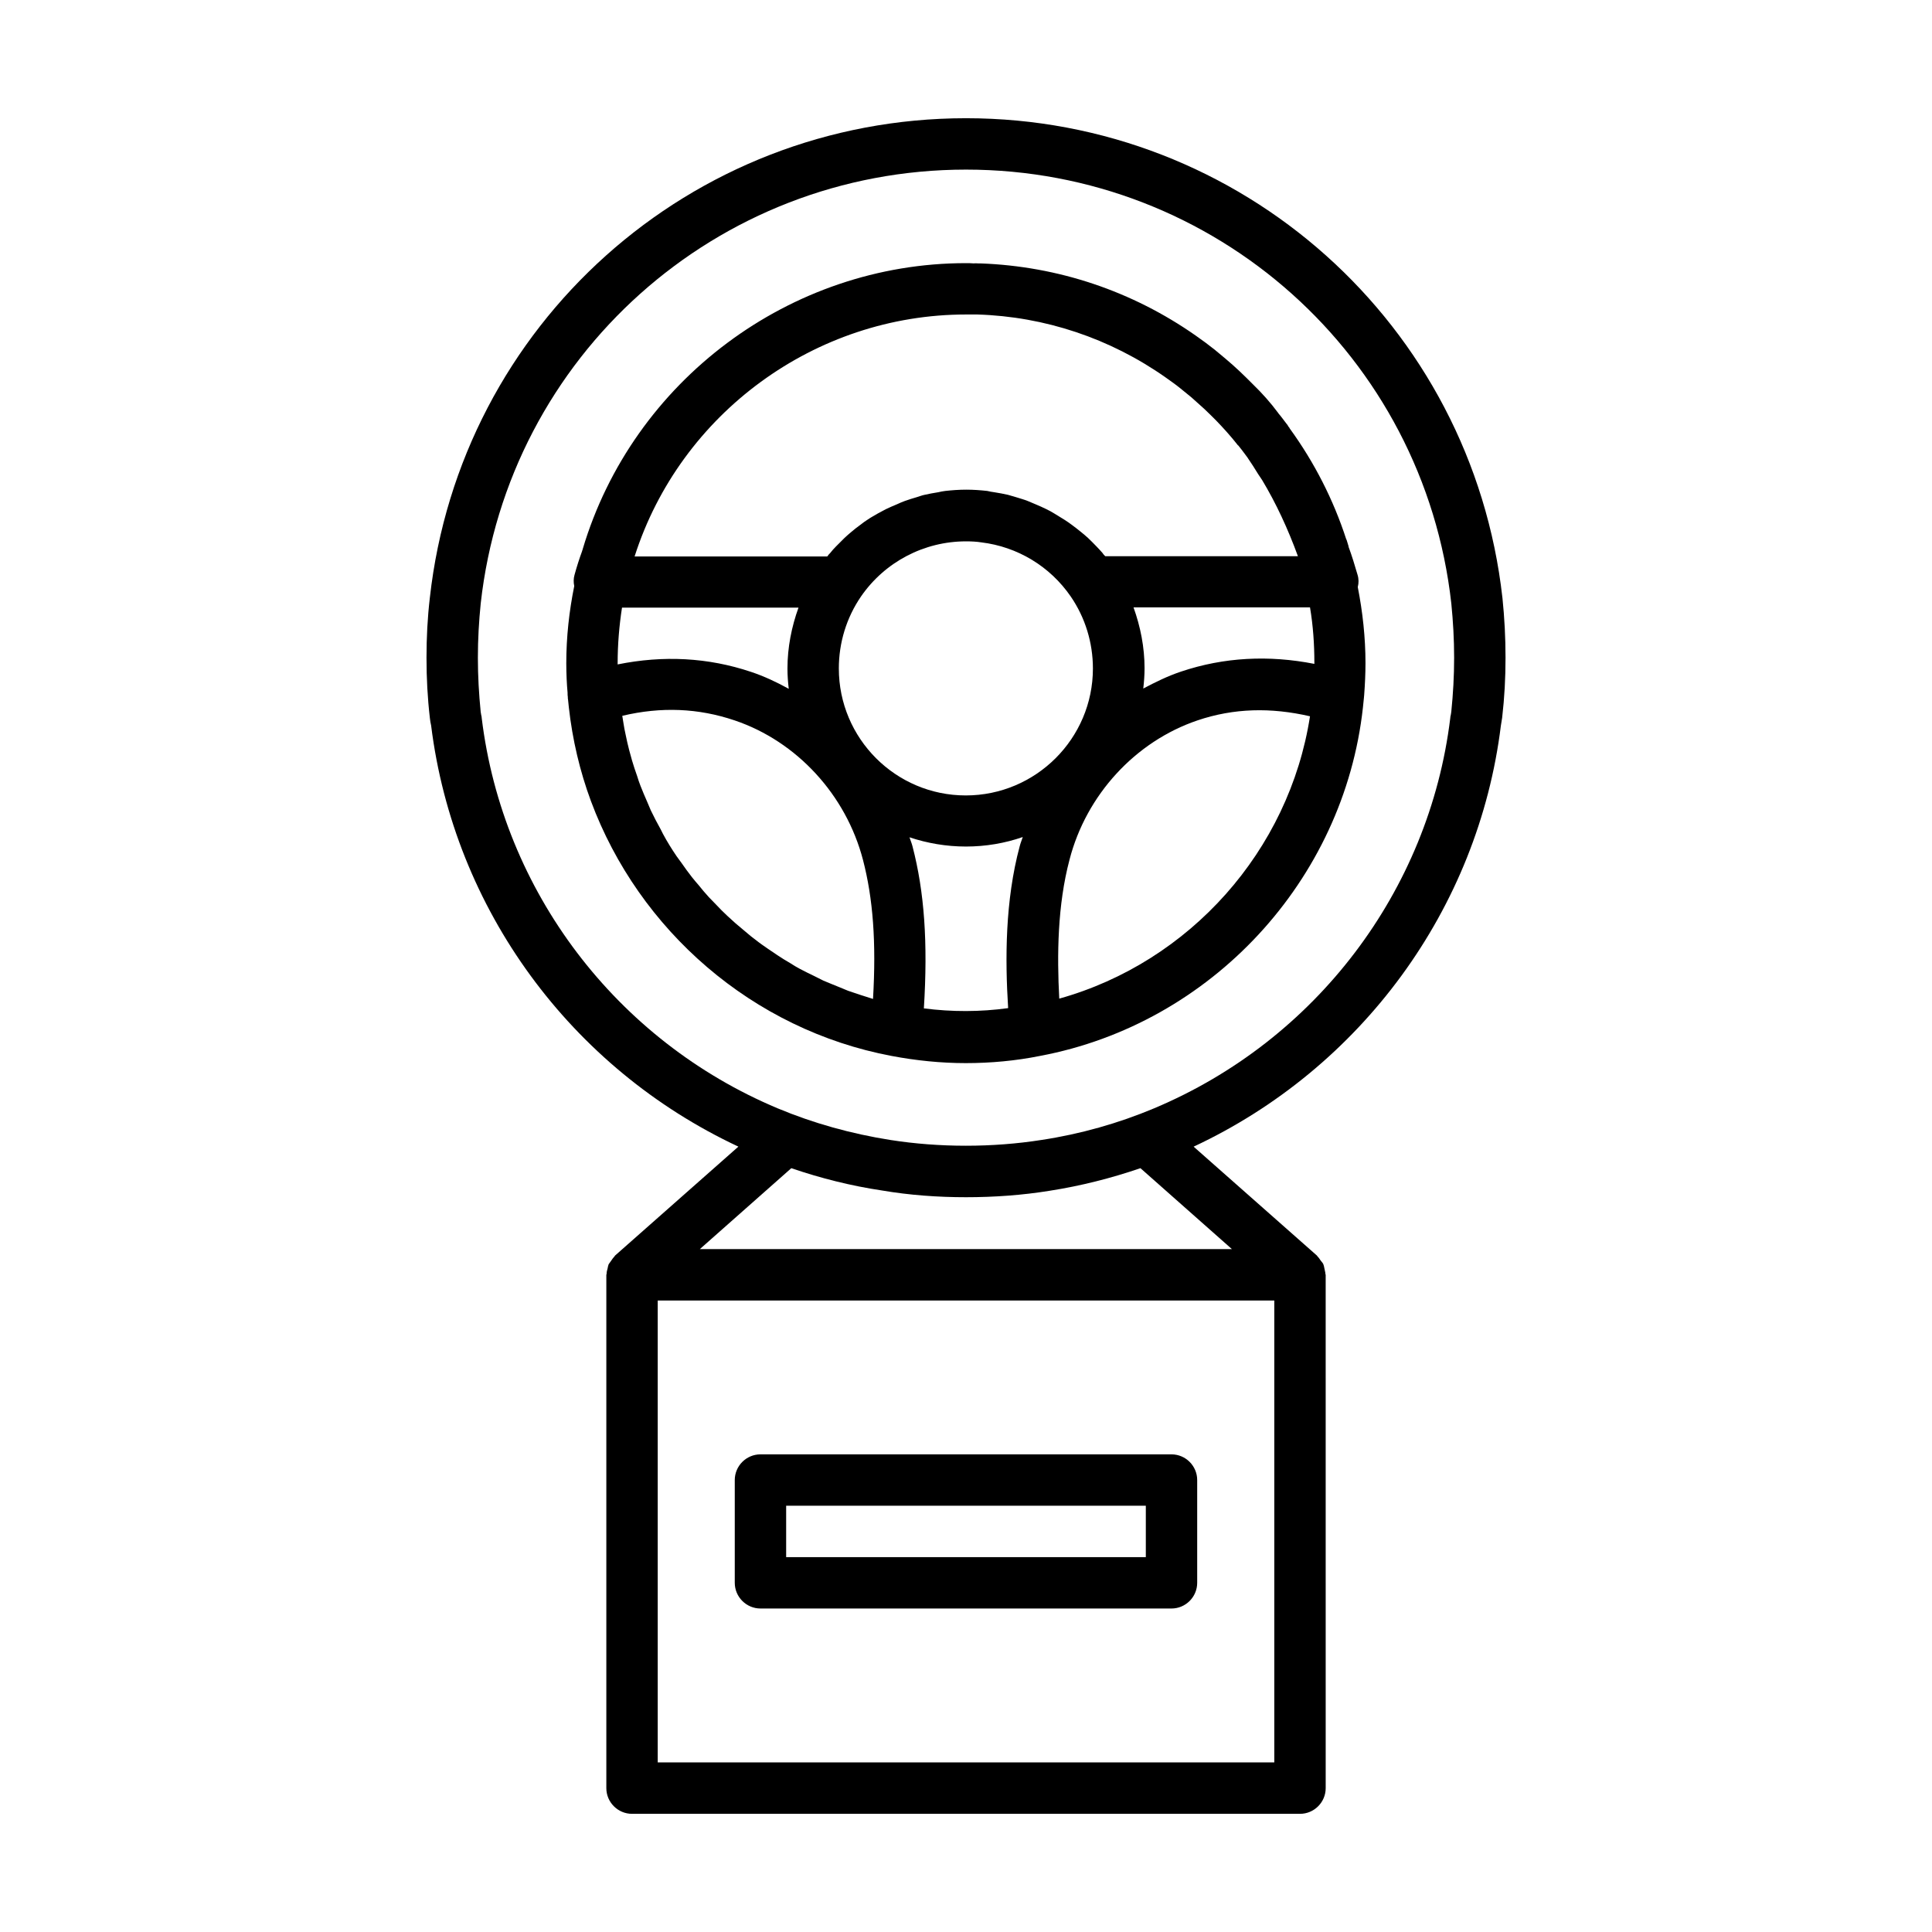
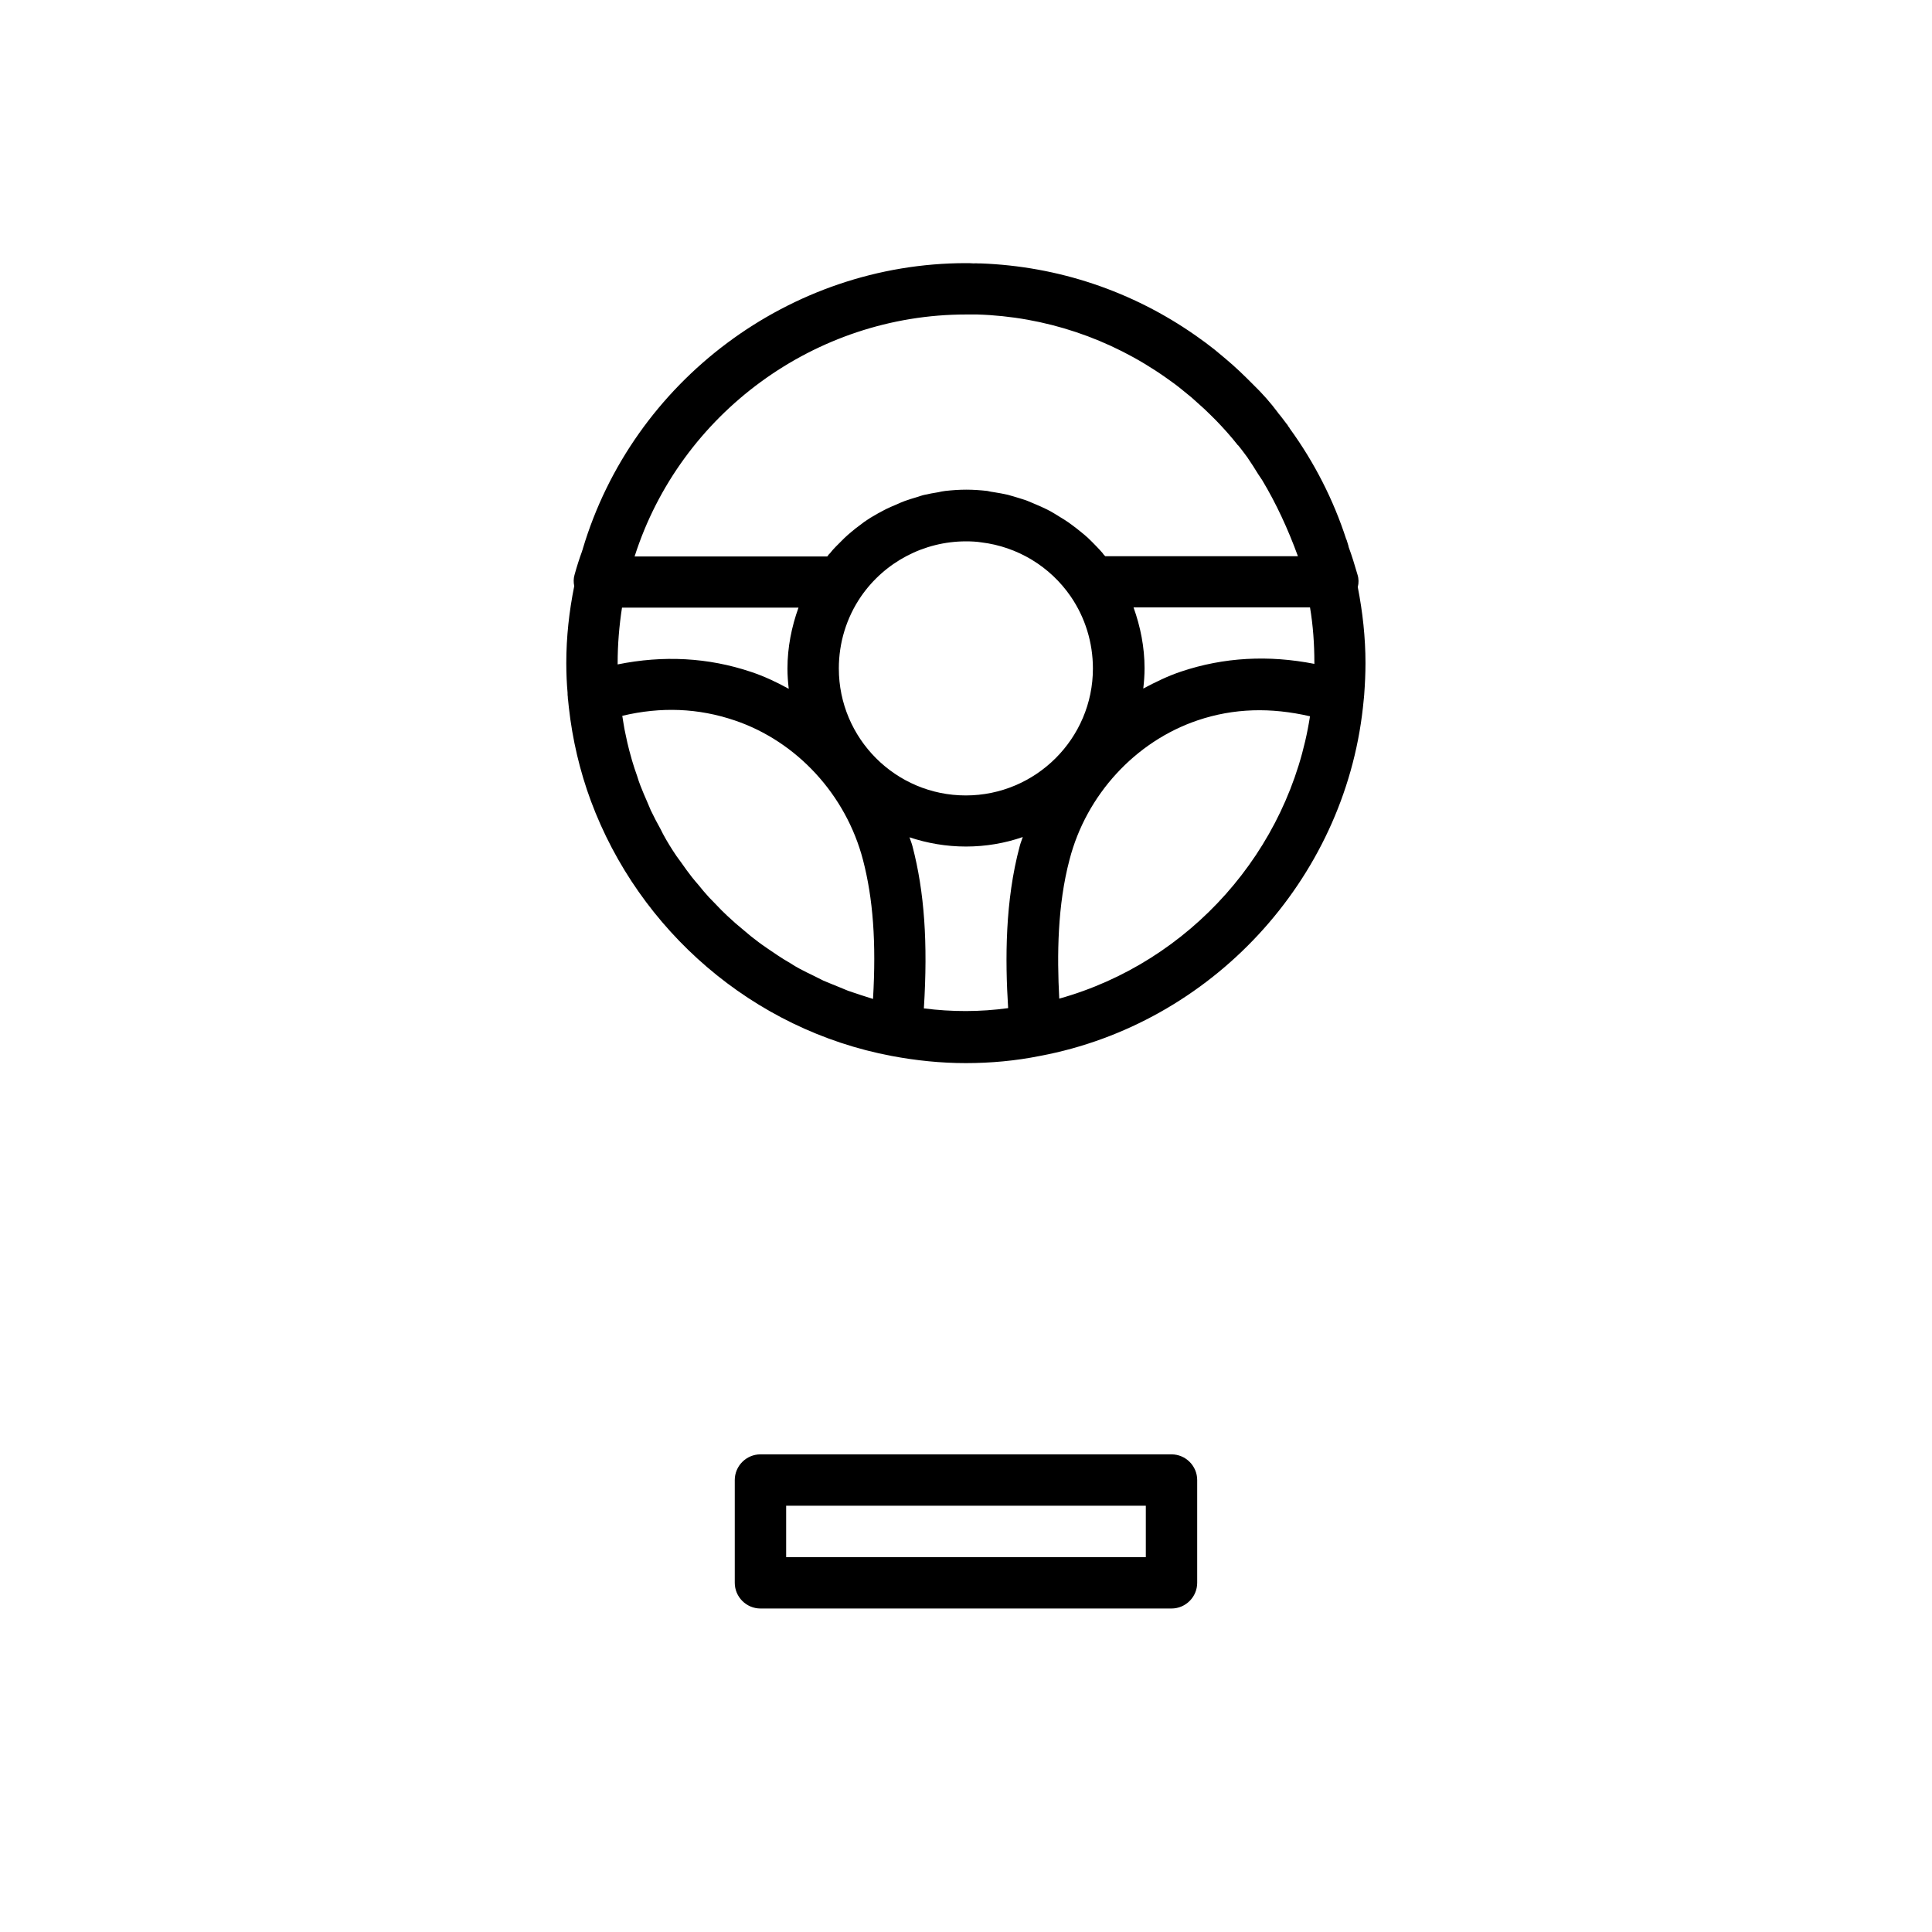
<svg xmlns="http://www.w3.org/2000/svg" fill="#000000" width="800px" height="800px" version="1.1" viewBox="144 144 512 512">
  <g>
-     <path d="m542.16 302.44c-8.105-72.441-69.172-127.11-142.16-127.11s-134.05 54.672-142.09 127.11c-0.613 5.242-0.883 10.484-0.883 15.863 0 5.379 0.273 10.621 0.887 15.93 0.066 0.75 0.203 1.43 0.34 2.043 6.059 48.68 37.035 90.82 81.426 111.59l-32.68 28.867c-0.066 0.066-0.066 0.137-0.137 0.203-0.34 0.34-0.613 0.75-0.887 1.156-0.203 0.34-0.477 0.613-0.68 0.953-0.137 0.34-0.203 0.75-0.273 1.09-0.137 0.477-0.273 0.953-0.273 1.496 0 0.066-0.066 0.137-0.066 0.203v136.04c0 3.746 3.062 6.809 6.809 6.809h177.02c3.746 0 6.809-3.062 6.809-6.809l-0.004-136.03c0-0.066-0.066-0.137-0.066-0.203 0-0.477-0.203-1.02-0.273-1.496-0.066-0.34-0.137-0.75-0.273-1.09-0.137-0.34-0.41-0.613-0.68-0.953-0.273-0.41-0.543-0.816-0.887-1.156-0.066-0.066-0.066-0.137-0.137-0.203l-32.68-28.867c44.391-20.766 75.434-62.977 81.426-111.59 0.137-0.68 0.203-1.363 0.34-2.109 0.617-5.316 0.891-10.488 0.891-15.867 0-5.379-0.273-10.555-0.816-15.863zm-95.93 151.14 24.238 21.445h-141l24.238-21.445c7.762 2.656 15.863 4.699 24.102 5.922 7.215 1.227 14.703 1.773 22.195 1.773 7.488 0 14.977-0.543 22.125-1.703 8.305-1.293 16.34-3.336 24.102-5.992zm35.473 157.48h-163.4v-122.41h163.4zm46.906-278.46c-0.066 0.34-0.066 0.613-0.137 0.887-0.066 0.273-0.137 0.543-0.137 0.816-5.582 45.82-35.676 85.445-78.5 103.42-9.395 3.949-19.473 6.809-29.82 8.375-13.004 2.043-27.098 2.043-40.102 0-10.348-1.633-20.355-4.426-29.82-8.375-42.824-17.973-72.848-57.598-78.43-103.42 0-0.273-0.066-0.543-0.137-0.816-0.066-0.273-0.066-0.543-0.137-0.816-0.473-4.769-0.746-9.465-0.746-14.367 0-4.902 0.273-9.602 0.75-14.367 7.285-65.562 62.566-114.99 128.61-114.99 66.039 0 121.32 49.43 128.61 114.99 0.473 4.766 0.746 9.465 0.746 14.367 0 4.902-0.273 9.598-0.75 14.297z" />
    <path d="m503.76 296.31c-0.75-2.586-1.496-5.039-2.383-7.422v-0.137l-0.477-1.566c0-0.066-0.066-0.066-0.066-0.137v-0.066s0-0.066-0.066-0.066c-3.402-10.484-8.441-20.355-14.91-29.277-0.066-0.066-0.066-0.137-0.137-0.203v-0.066s0-0.066-0.066-0.066c-0.137-0.137-0.203-0.273-0.34-0.477 0-0.066-0.066-0.066-0.066-0.137l-0.477-0.613c-0.68-0.887-1.363-1.84-1.973-2.519 0-0.066-0.066-0.066-0.066-0.137 0 0 0-0.066-0.066-0.066-1.973-2.656-4.152-5.106-6.606-7.488l-0.066-0.066c-1.156-1.156-2.246-2.246-3.473-3.402-1.227-1.156-2.449-2.246-3.746-3.336l-2.859-2.383c-1.633-1.293-3.269-2.519-5.039-3.746-16.816-11.777-36.426-18.383-57.055-19.133h-0.066-0.137-0.41c-0.273 0-0.68-0.066-1.156 0-0.758-0.07-1.441-0.07-2.051-0.07-46.637 0-88.305 31.184-101.58 75.777v0.066c-0.066 0.137-0.066 0.203-0.137 0.34v0.066c-0.75 2.043-1.43 4.152-2.043 6.398-0.273 0.953-0.273 1.973-0.066 2.926-1.363 6.738-2.109 13.547-2.109 20.426 0 2.859 0.137 5.582 0.34 7.828 0 0.41 0 0.816 0.066 1.156 0 0.273 0 0.477 0.066 0.75l0.203 1.973c0.953 8.578 2.926 16.953 5.856 24.852 12.73 34.246 42.824 60.594 79.656 67.539 6.469 1.227 13.141 1.906 19.676 1.906 6.606 0 13.277-0.613 19.676-1.906 45.344-8.512 80.543-46.5 85.578-92.32l0.273-2.656c0-0.066 0.066-0.68 0.066-0.75 0.203-2.793 0.34-5.516 0.34-8.375 0-6.809-0.75-13.547-2.043-20.152 0.277-1.082 0.277-2.172-0.062-3.262zm-46.773 25.668c-3.473 1.156-6.809 2.793-10.008 4.492 0.203-1.77 0.34-3.539 0.34-5.379 0-5.582-1.09-11.031-2.926-16.137h46.773c0.816 4.832 1.156 9.734 1.156 14.707v0.273c-12.121-2.383-23.969-1.77-35.336 2.043zm-88.305 84.559c-0.68-0.273-1.293-0.543-1.973-0.816-1.496-0.613-3.062-1.227-4.492-1.84-0.816-0.41-1.633-0.816-2.449-1.227-1.293-0.613-2.519-1.227-3.812-1.906-0.887-0.477-1.703-0.953-2.519-1.496-1.156-0.68-2.316-1.363-3.402-2.109-0.816-0.543-1.703-1.156-2.519-1.703-1.09-0.75-2.18-1.496-3.199-2.316-0.816-0.613-1.633-1.227-2.383-1.906-1.02-0.816-1.973-1.703-2.996-2.519-0.75-0.68-1.496-1.363-2.246-2.043-0.953-0.887-1.906-1.84-2.793-2.793-0.68-0.68-1.363-1.43-2.043-2.109-0.953-1.02-1.84-2.109-2.723-3.199-0.613-0.68-1.156-1.363-1.77-2.109-0.953-1.227-1.906-2.519-2.793-3.812-0.41-0.613-0.887-1.156-1.293-1.77-1.293-1.906-2.519-3.879-3.609-5.922-0.203-0.34-0.34-0.75-0.543-1.09-0.953-1.703-1.84-3.402-2.656-5.106-0.34-0.75-0.613-1.496-0.953-2.246-0.613-1.43-1.227-2.793-1.77-4.223-0.34-0.816-0.613-1.703-0.887-2.586-0.477-1.363-0.953-2.723-1.363-4.152-0.273-0.887-0.477-1.84-0.75-2.723-0.34-1.363-0.68-2.723-0.953-4.152-0.203-0.953-0.41-1.906-0.543-2.859-0.137-0.68-0.203-1.43-0.34-2.109 10.348-2.449 20.152-2.043 29.82 1.227 16.477 5.582 29.48 19.742 33.973 36.969 2.656 10.211 3.539 21.785 2.656 36.832-2.25-0.688-4.496-1.434-6.676-2.184zm-61-86.805c0-4.969 0.41-9.871 1.156-14.707h46.773c-1.84 5.106-2.926 10.555-2.926 16.137 0 1.84 0.137 3.609 0.34 5.379-3.199-1.77-6.535-3.336-10.008-4.492-11.371-3.812-23.215-4.426-35.336-1.973v-0.344zm58.617 1.43c0-6.875 2.043-13.48 5.856-19.062 6.332-9.191 16.75-14.637 27.844-14.637 1.363 0 2.793 0.066 4.086 0.273 9.531 1.156 18.18 6.332 23.691 14.367 3.812 5.582 5.856 12.188 5.856 19.062 0 18.52-15.113 33.633-33.699 33.633-18.586-0.004-33.633-15.121-33.633-33.637zm33.703-93.82h1.156 0.543 0.203 0.477 0.066 0.543c17.906 0.543 35.199 6.332 49.906 16.68 1.566 1.09 3.062 2.18 4.289 3.199l2.586 2.109c1.09 0.953 2.18 1.973 3.336 2.996 1.09 1.02 2.18 2.109 3.133 3.062 1.973 2.043 3.879 4.152 5.652 6.398 0.066 0.137 0.137 0.203 0.273 0.273 0.543 0.68 1.09 1.363 1.633 2.109l0.75 1.02c0.066 0.066 0.137 0.137 0.137 0.203 0.953 1.363 1.84 2.793 2.723 4.223 0.34 0.543 0.75 1.09 1.09 1.633 3.676 6.129 6.809 12.867 9.465 20.152h-51.062c-0.273-0.273-0.543-0.543-0.75-0.887-0.543-0.613-1.09-1.227-1.633-1.77-0.75-0.75-1.43-1.496-2.18-2.18-0.613-0.543-1.227-1.09-1.84-1.566-0.816-0.68-1.633-1.293-2.449-1.906-0.68-0.477-1.293-0.953-1.973-1.363-0.887-0.543-1.77-1.09-2.656-1.633-0.68-0.41-1.363-0.816-2.109-1.156-0.953-0.477-1.906-0.887-2.859-1.293-0.68-0.273-1.43-0.613-2.109-0.887-1.02-0.41-2.109-0.68-3.133-1.02-0.68-0.203-1.363-0.41-2.109-0.613-1.156-0.273-2.383-0.477-3.609-0.68-0.613-0.066-1.227-0.203-1.84-0.34-1.84-0.203-3.676-0.34-5.582-0.34s-3.746 0.137-5.582 0.34c-0.613 0.066-1.227 0.203-1.84 0.34-1.227 0.203-2.449 0.41-3.609 0.68-0.68 0.137-1.363 0.41-2.043 0.613-1.09 0.34-2.109 0.613-3.199 1.02-0.68 0.273-1.43 0.543-2.109 0.887-0.953 0.41-1.973 0.816-2.926 1.293-0.68 0.34-1.363 0.75-2.043 1.09-0.887 0.543-1.84 1.02-2.723 1.633-0.68 0.41-1.293 0.887-1.906 1.363-0.887 0.613-1.703 1.293-2.519 1.973-0.613 0.477-1.156 1.02-1.77 1.566l-2.246 2.246c-0.543 0.543-1.09 1.156-1.566 1.77-0.273 0.273-0.543 0.543-0.75 0.887h-51.062c12.117-37.91 47.863-64.125 87.828-64.125zm-11.168 183.89c1.09-17.43 0.137-30.84-2.996-42.891-0.203-0.816-0.543-1.633-0.816-2.449 4.699 1.566 9.734 2.449 14.977 2.449 5.242 0 10.348-0.887 15.047-2.519-0.273 0.816-0.613 1.633-0.816 2.449-3.879 14.434-3.879 29.957-3.062 42.891-7.422 1.023-14.91 1.023-22.332 0.07zm35.879-2.586c-0.613-11.508-0.477-24.781 2.723-36.832 4.426-17.156 17.43-31.316 33.906-36.902 9.668-3.269 19.473-3.473 29.82-1.09-5.516 35.609-31.863 65.156-66.449 74.824z" />
    <path d="m345.53 570.27h108.93c3.746 0 6.809-3.062 6.809-6.809v-27.234c0-3.746-3.062-6.809-6.809-6.809h-108.93c-3.746 0-6.809 3.062-6.809 6.809v27.234c0 3.742 3.066 6.809 6.809 6.809zm6.809-27.234h95.316v13.617h-95.316z" />
  </g>
</svg>